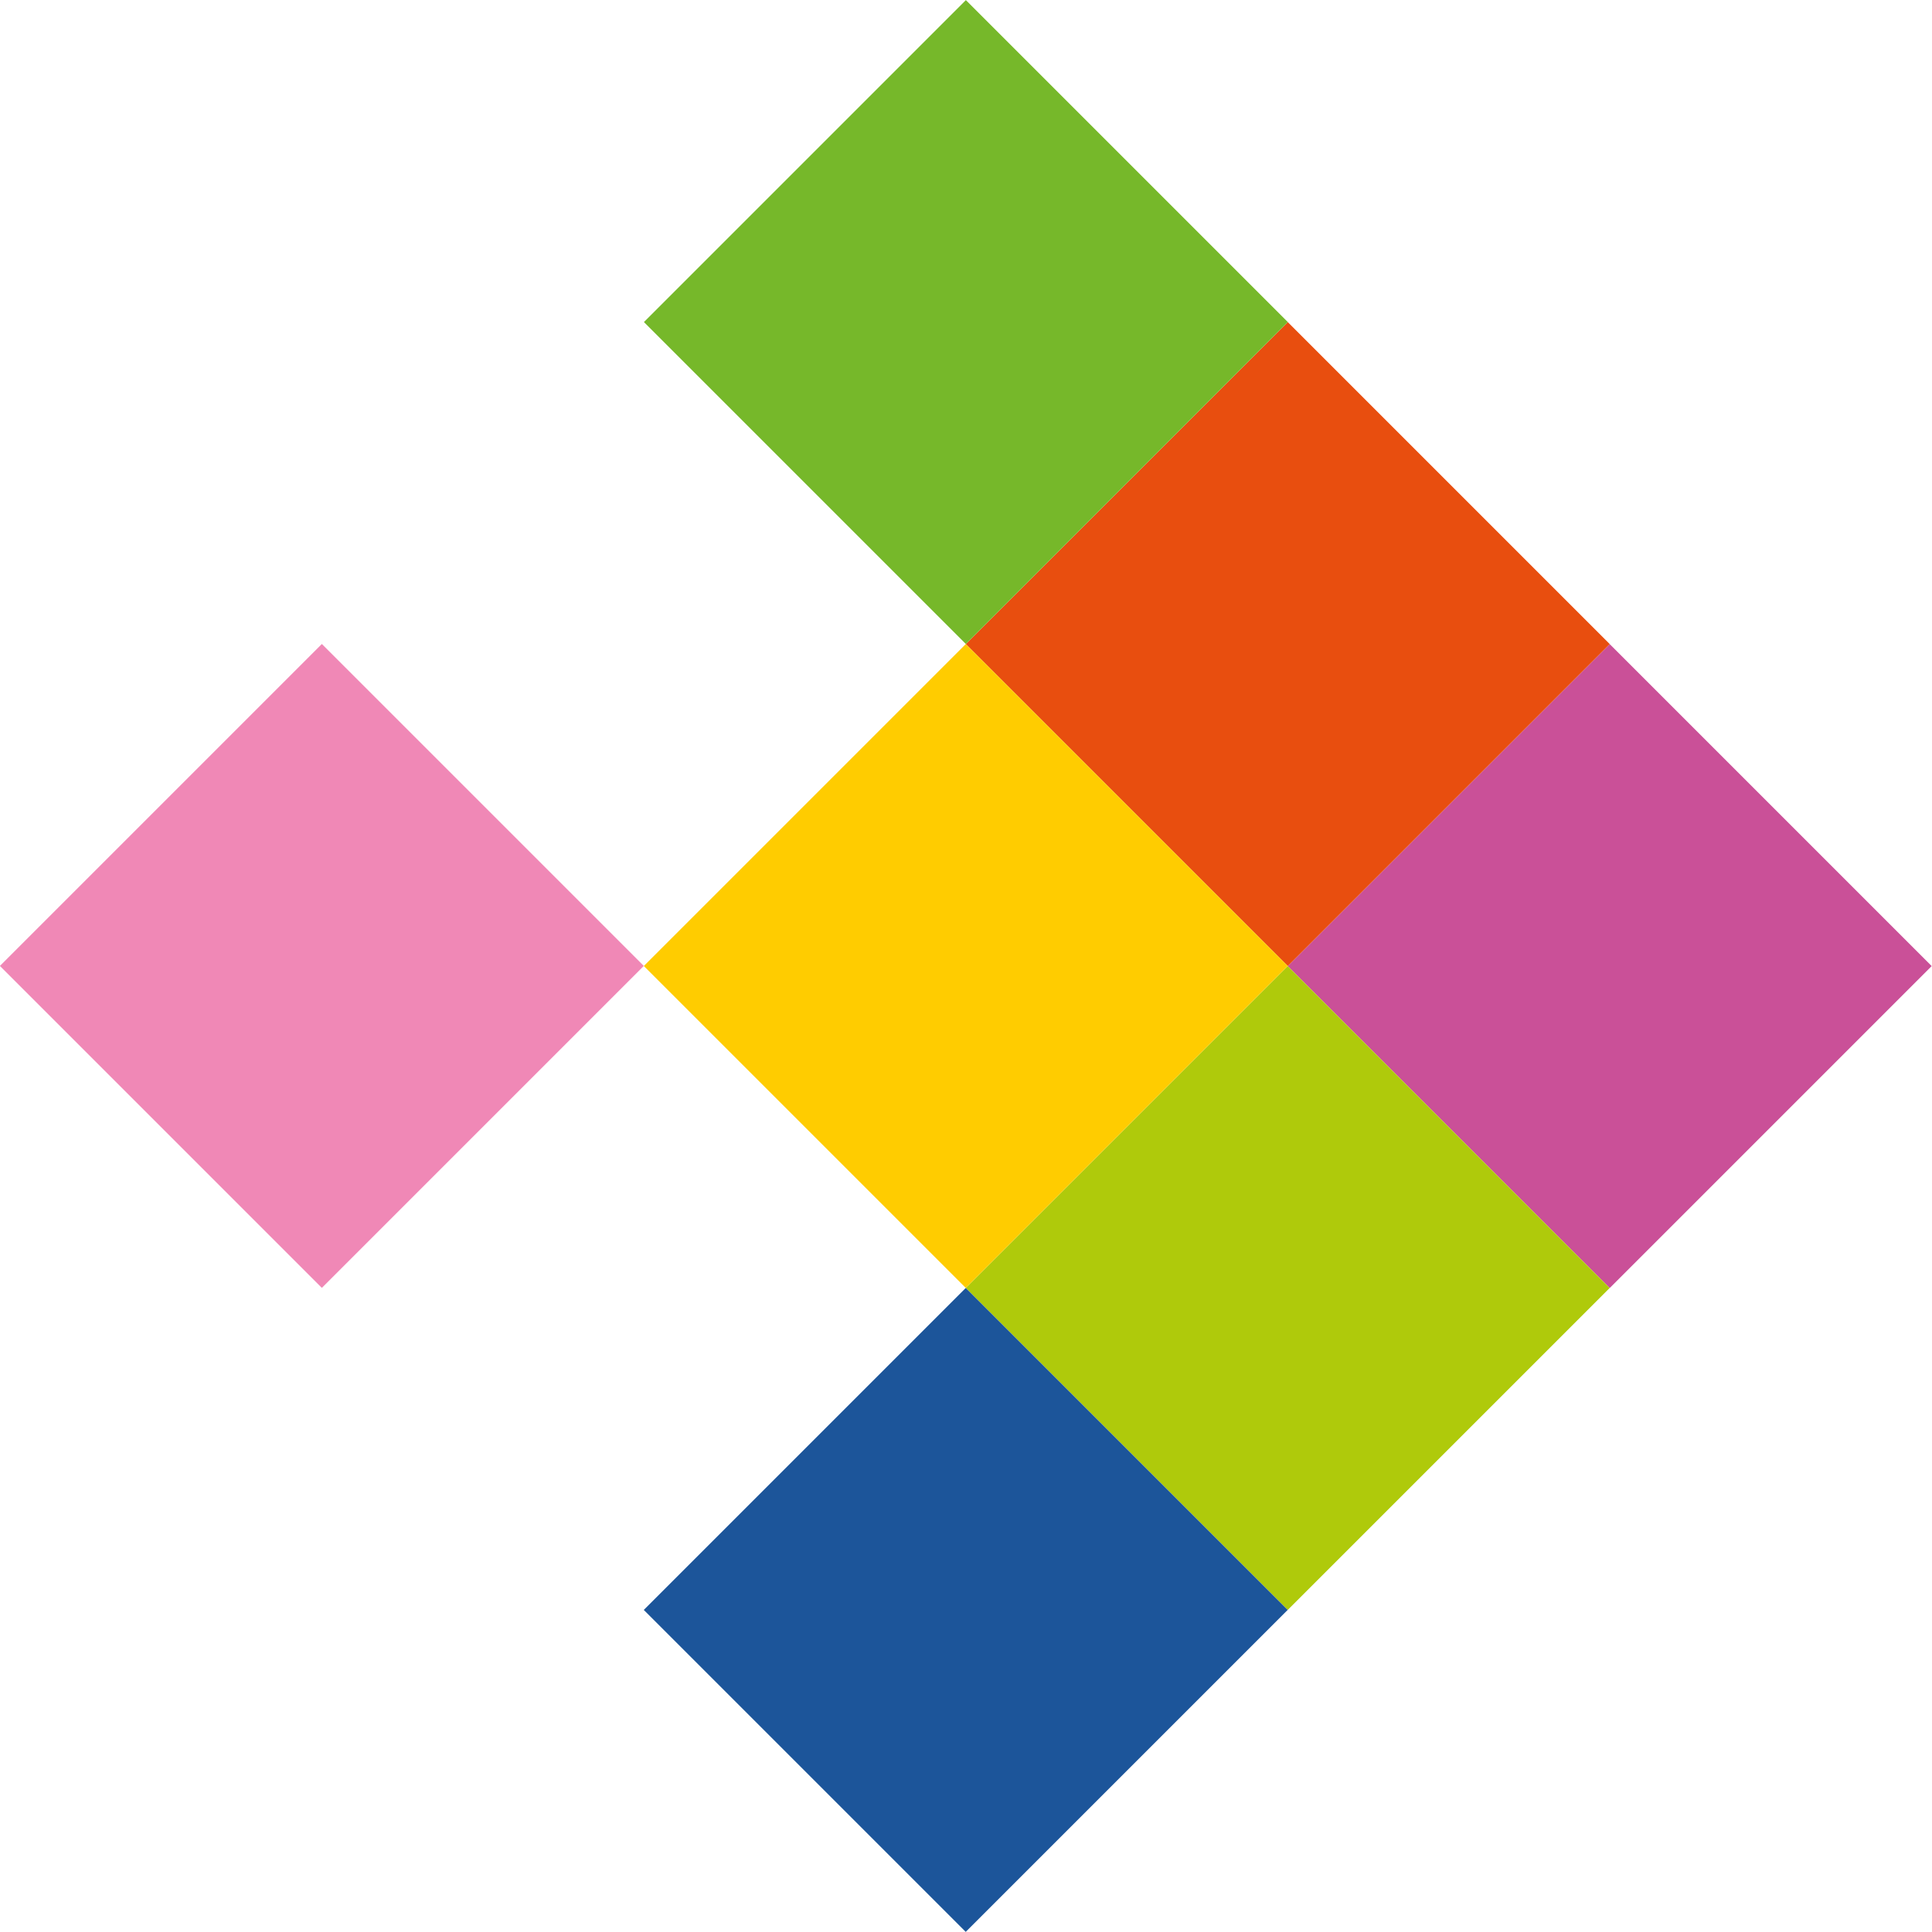
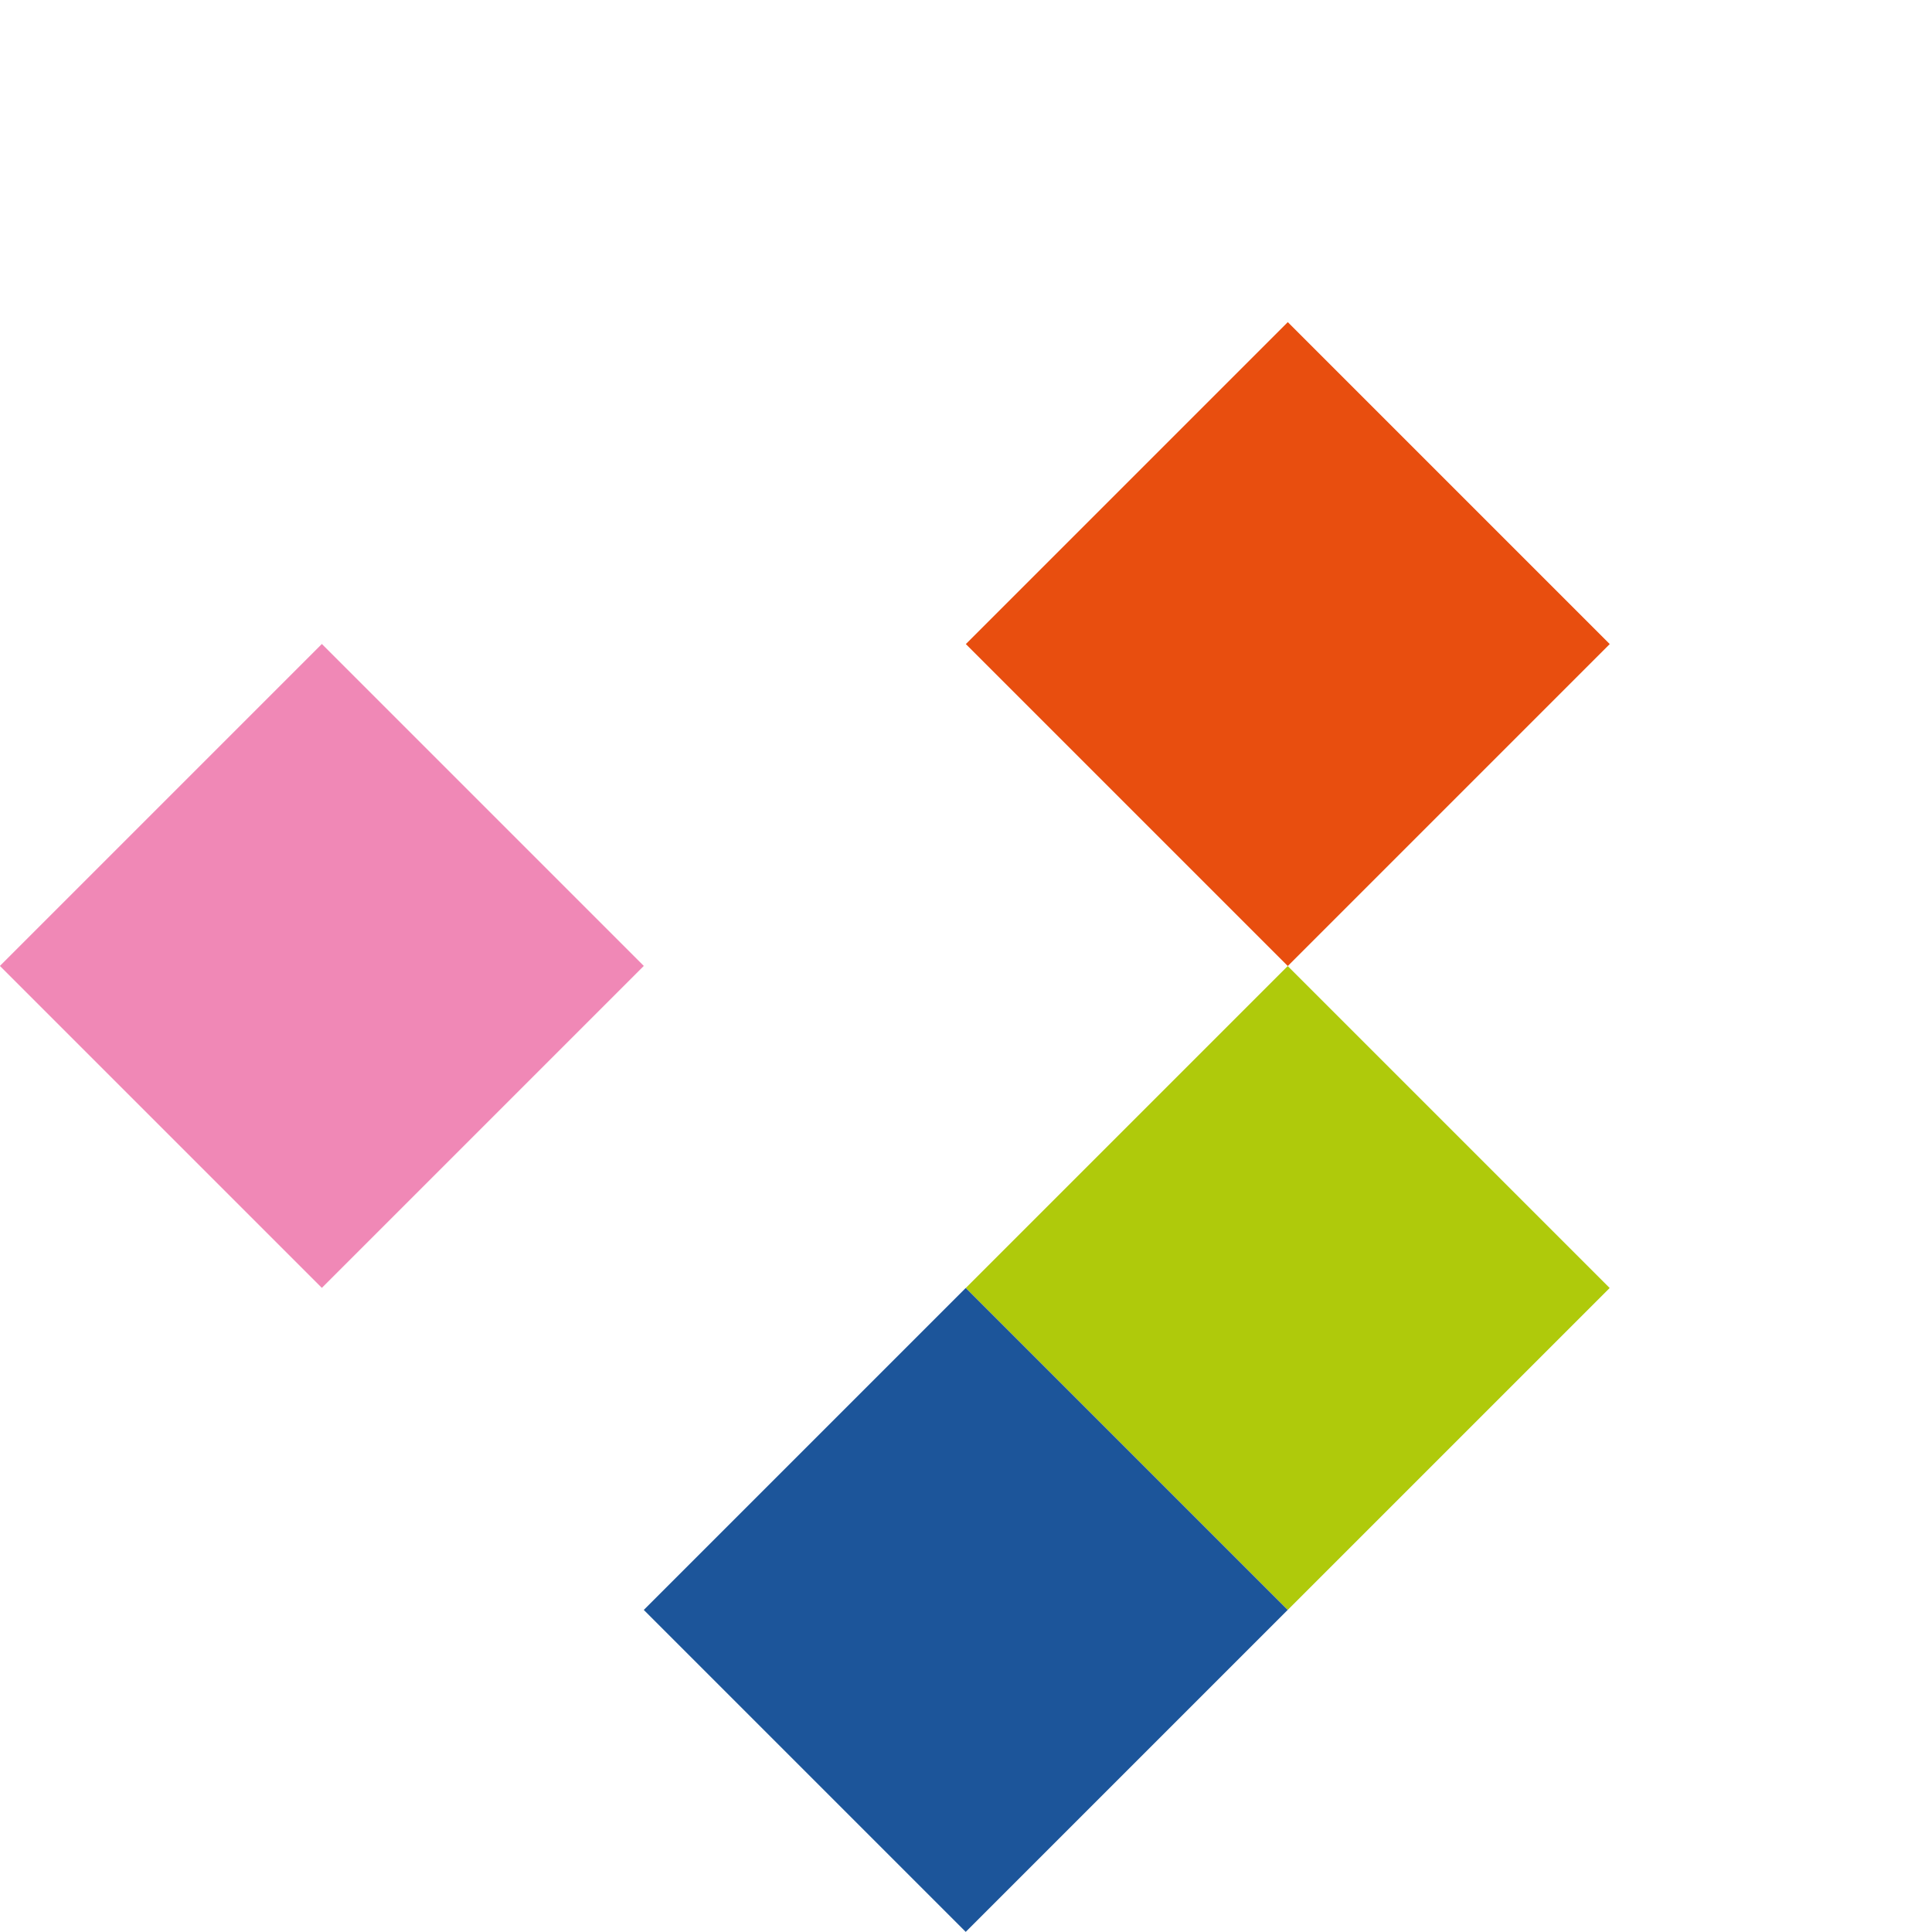
<svg xmlns="http://www.w3.org/2000/svg" version="1.1" x="0px" y="0px" width="473.268px" height="473.268px" viewBox="0 0 473.268 473.268" style="enable-background:new 0 0 473.268 473.268;" xml:space="preserve">
  <style type="text/css">
	.st0{fill:#CA5098;}
	.st1{fill:#AFCA0B;}
	.st2{fill:#1C559A;}
	.st3{fill:#E84E0F;}
	.st4{fill:#FFCC00;}
	.st5{fill:#76B82A;}
	.st6{fill:#F088B6;}
</style>
  <defs>
</defs>
  <g id="logo_2_">
-     <rect x="338.615" y="180.859" transform="matrix(0.707 -0.707 0.707 0.707 -51.811 348.185)" class="st0" width="111.55" height="111.55" />
    <rect x="259.737" y="259.737" transform="matrix(0.707 -0.707 0.707 0.707 -130.689 315.512)" class="st1" width="111.55" height="111.55" />
    <rect x="180.859" y="338.615" transform="matrix(0.707 -0.707 0.707 0.707 -209.567 282.839)" class="st2" width="111.55" height="111.55" />
    <rect x="259.737" y="101.981" transform="matrix(0.707 -0.707 0.707 0.707 -19.139 269.306)" class="st3" width="111.55" height="111.55" />
-     <rect x="180.859" y="180.859" transform="matrix(0.707 -0.707 0.707 0.707 -98.017 236.634)" class="st4" width="111.55" height="111.55" />
-     <rect x="180.859" y="23.103" transform="matrix(0.707 -0.707 0.707 0.707 13.533 190.428)" class="st5" width="111.55" height="111.55" />
    <rect x="23.103" y="180.859" transform="matrix(0.707 -0.707 0.707 0.707 -144.223 125.084)" class="st6" width="111.55" height="111.55" />
  </g>
</svg>